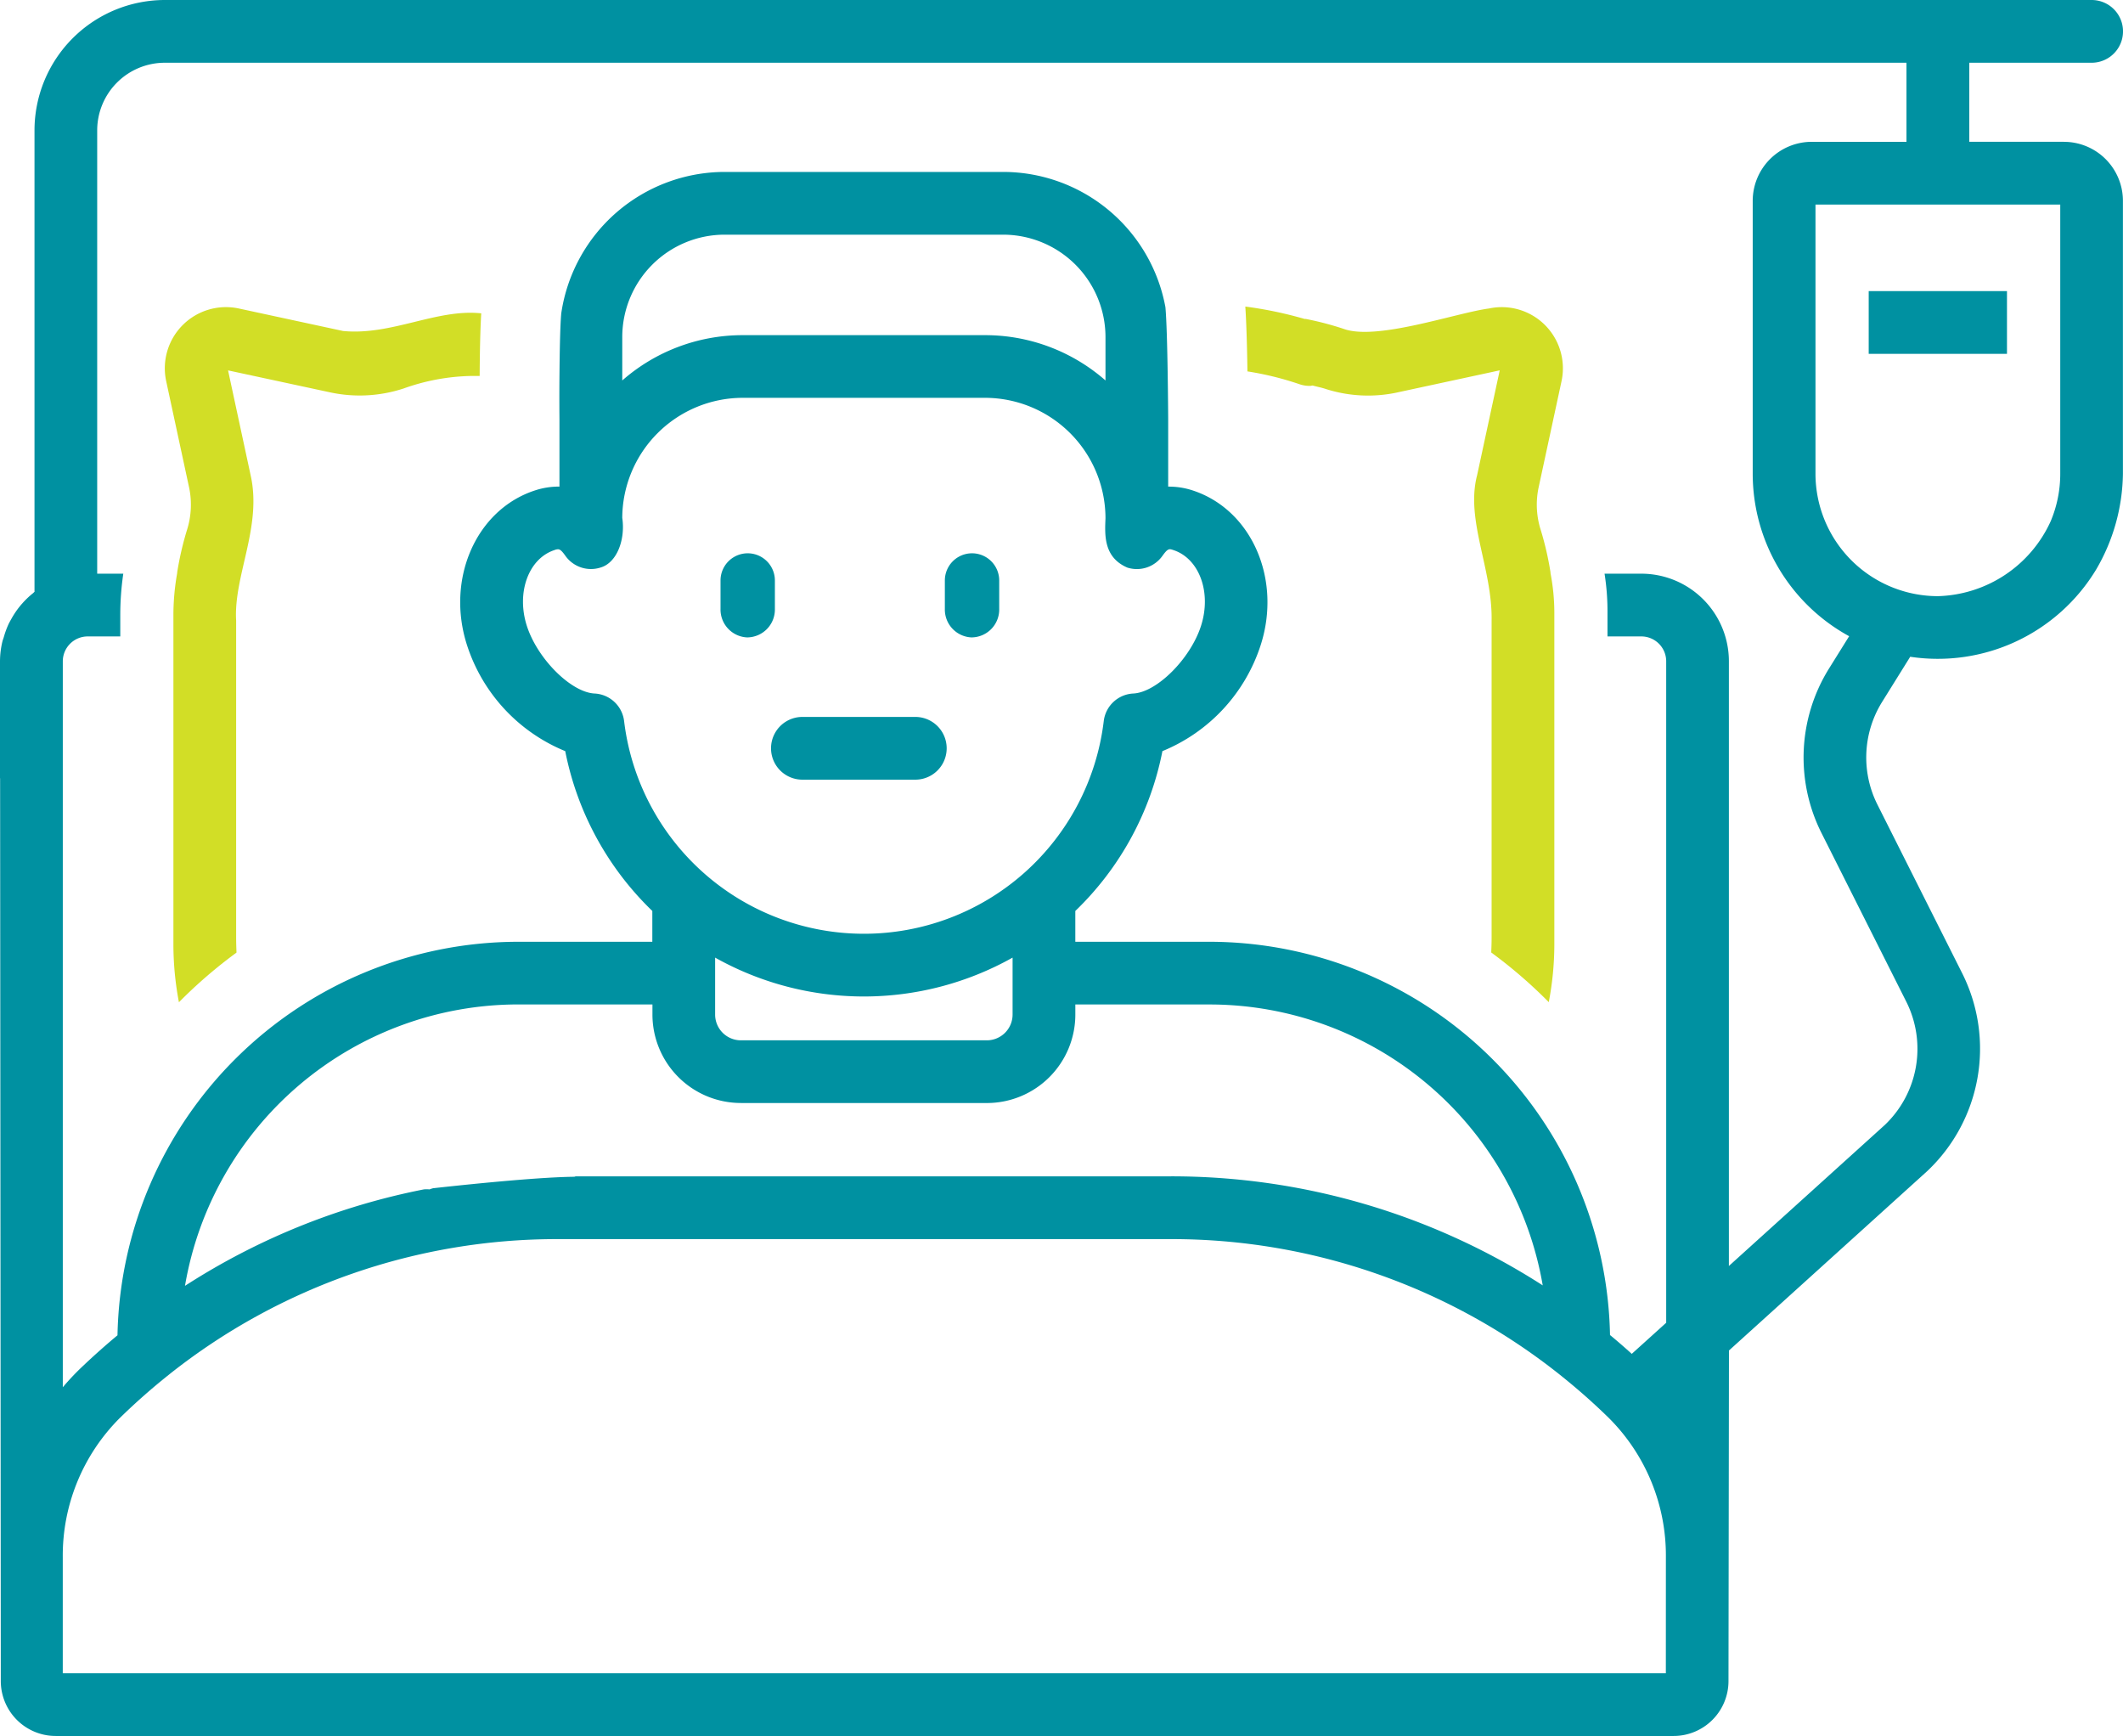
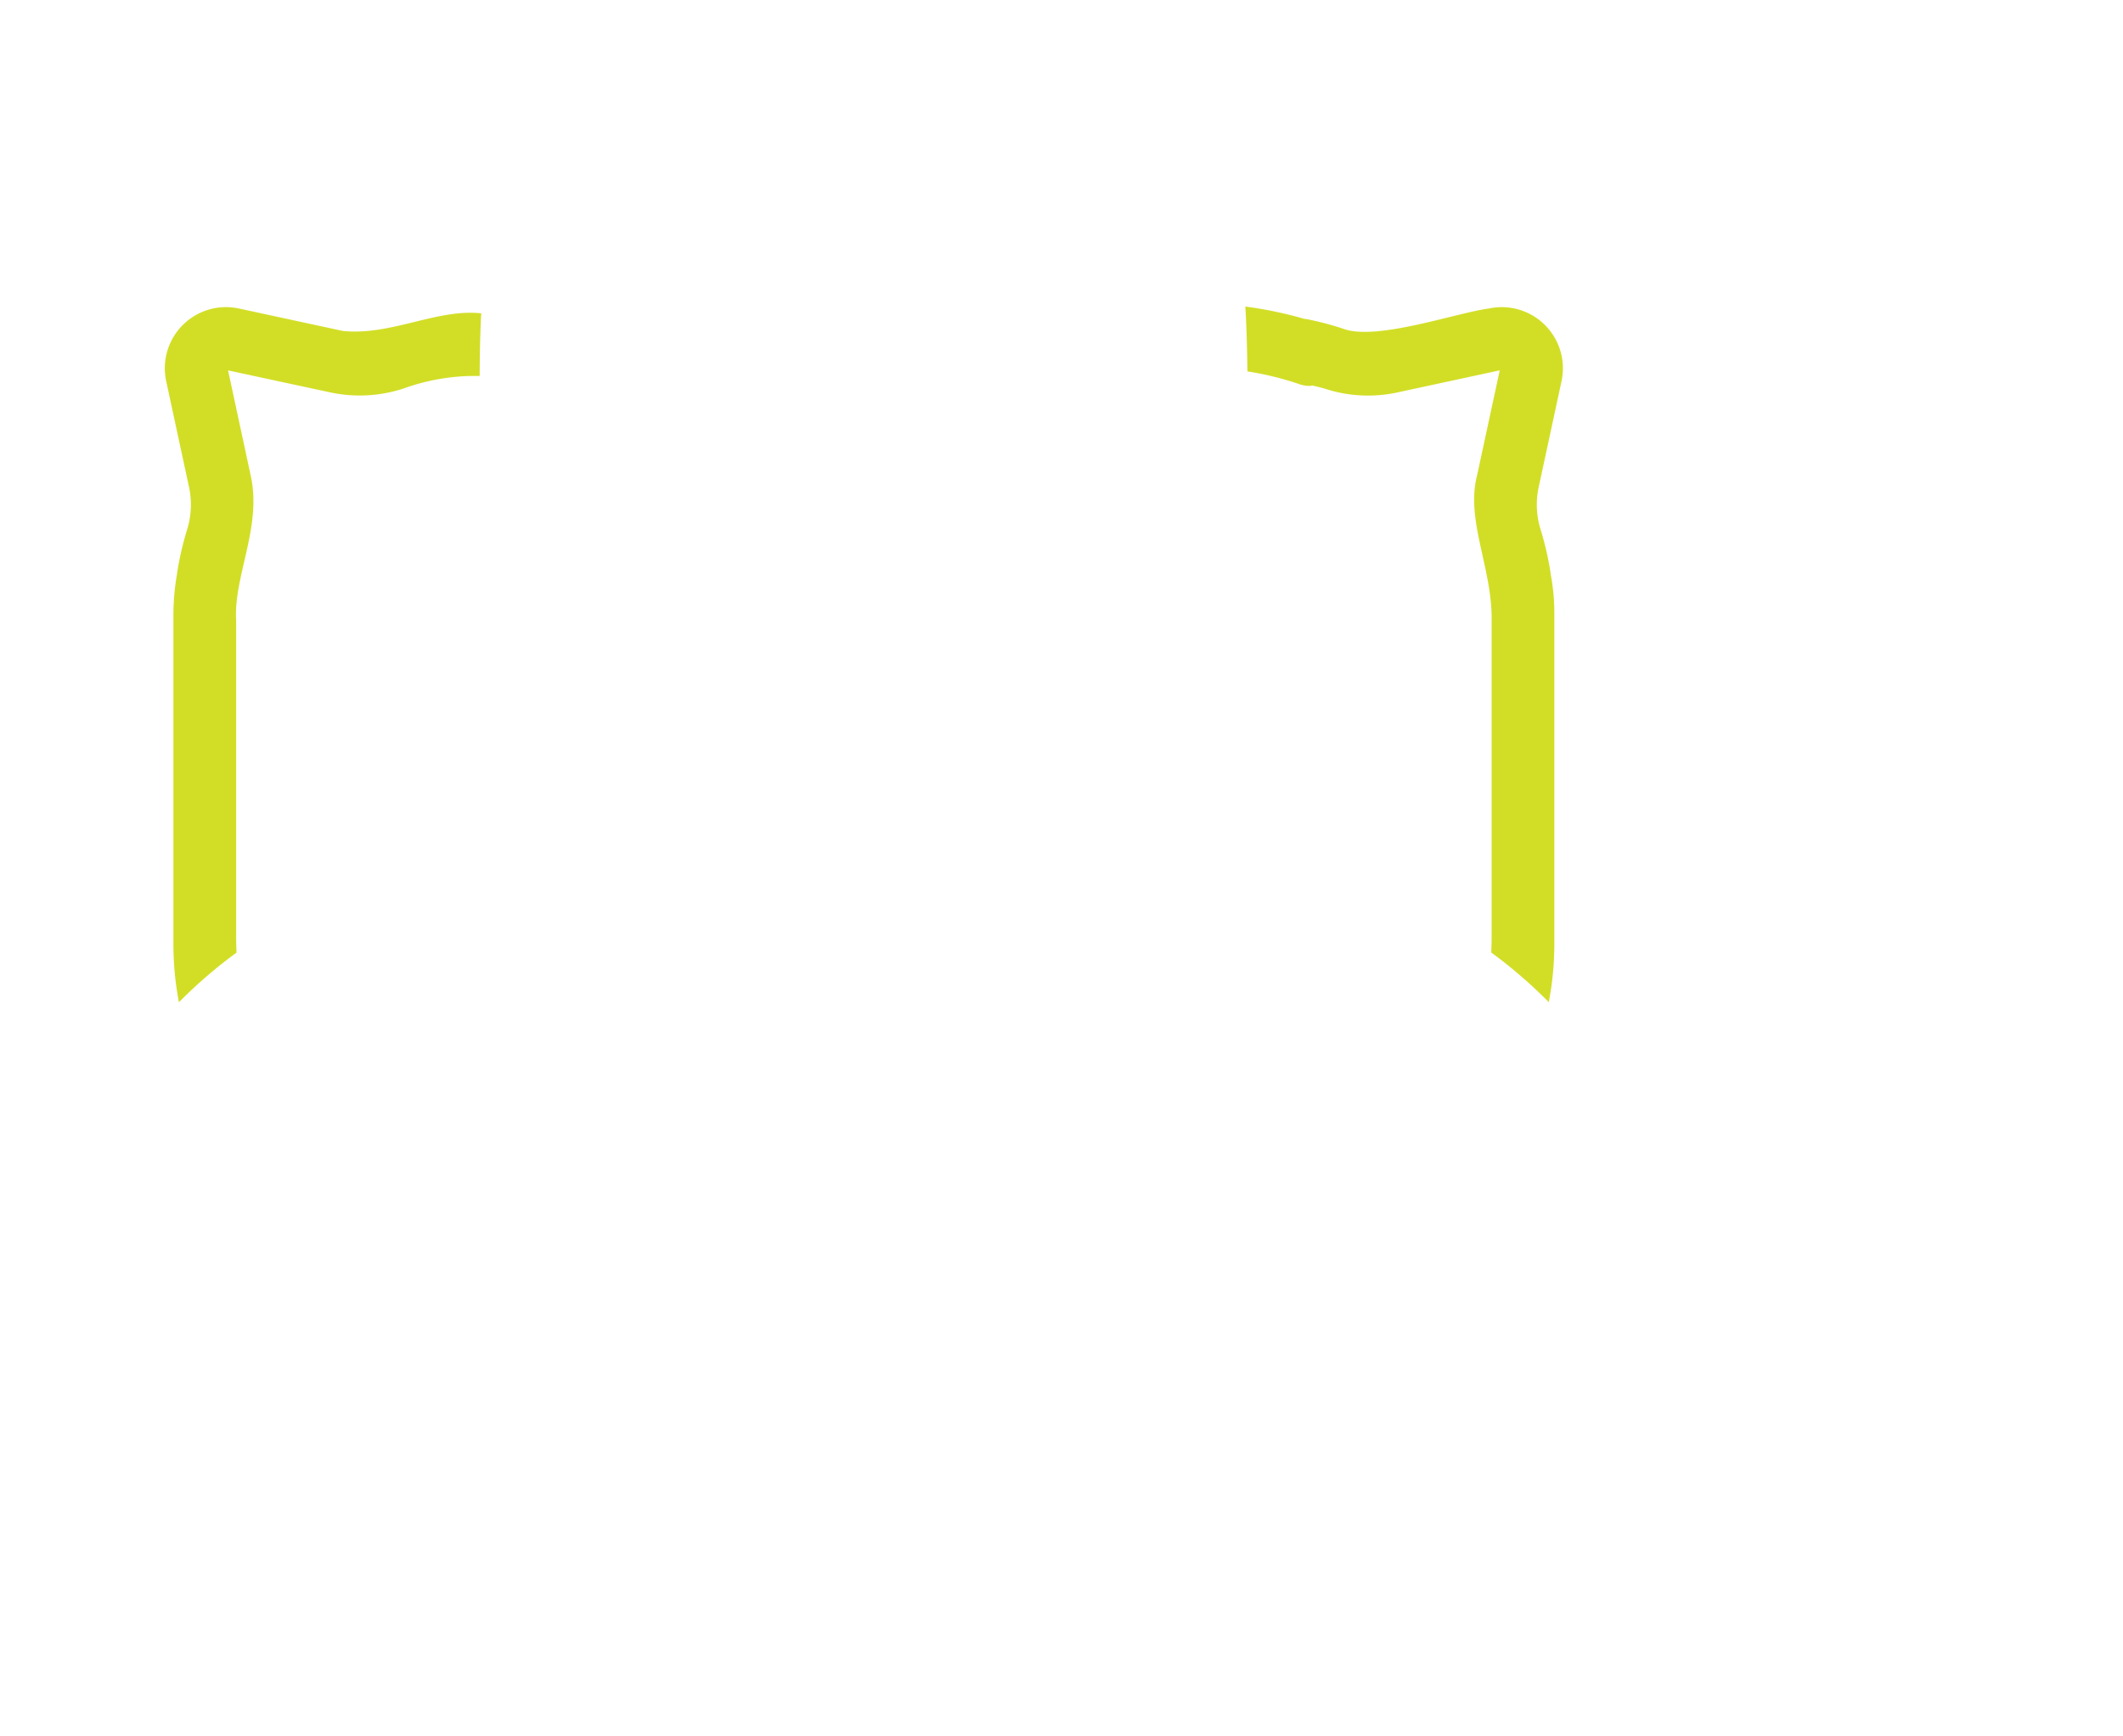
<svg xmlns="http://www.w3.org/2000/svg" width="117.163" height="95.795" viewBox="0 0 117.163 95.795">
  <g id="icon-post-launch-1" transform="translate(-492.712 -5198.429)">
-     <path id="Path_1373" data-name="Path 1373" d="M151.318,98.451h6.232a1.731,1.731,0,0,0,0-3.462h-6.232a1.731,1.731,0,0,0,0,3.462" transform="translate(385.676 5143)" fill="#0091a1" />
-     <path id="Path_1374" data-name="Path 1374" d="M148.3,90.6a1.538,1.538,0,0,0,1.5-1.573V87.46a1.5,1.5,0,1,0-3,0v1.569a1.538,1.538,0,0,0,1.5,1.573" transform="translate(385.676 5143)" fill="#0091a1" />
-     <path id="Path_1375" data-name="Path 1375" d="M160.68,90.6a1.538,1.538,0,0,0,1.5-1.573V87.46a1.5,1.5,0,1,0-3,0v1.569a1.538,1.538,0,0,0,1.5,1.573" transform="translate(385.676 5143)" fill="#0091a1" />
    <path id="Path_1376" data-name="Path 1376" d="M189.2,72.453c-1.793.236-6.186,1.793-8.015,1.122a16.858,16.858,0,0,0-2.09-.547c-.02,0-.04,0-.061,0a22.015,22.015,0,0,0-3.272-.683c.06.895.1,2.3.117,3.578a16.975,16.975,0,0,1,2.852.7,1.753,1.753,0,0,0,.6.1c.051,0,.1-.018.146-.021.238.066.482.11.714.188a7.679,7.679,0,0,0,4.08.168l5.531-1.193-1.248,5.787c-.649,2.482.851,5.155.8,8.023v17.5c0,.27-.01.542-.02.813a26.448,26.448,0,0,1,3.175,2.74,17.056,17.056,0,0,0,.307-3.155V89.262a11.6,11.6,0,0,0-.215-2.224h.008a17.192,17.192,0,0,0-.531-2.325,4.611,4.611,0,0,1-.142-2.33l1.277-5.921a3.375,3.375,0,0,0-4.011-4.009" transform="translate(385.676 5143)" fill="#d2de26" />
    <path id="Path_1377" data-name="Path 1377" d="M125.973,73.694l-5.755-1.242a3.375,3.375,0,0,0-4.01,4.011l1.276,5.921a4.632,4.632,0,0,1-.142,2.332,17.163,17.163,0,0,0-.531,2.323h.006a13.226,13.226,0,0,0-.211,2.256v18.283a17.039,17.039,0,0,0,.305,3.155,26.313,26.313,0,0,1,3.177-2.74c-.01-.269-.02-.539-.02-.807V89.677c-.147-2.477,1.441-5.175.8-8.023l-1.246-5.787,5.622,1.21a7.771,7.771,0,0,0,4.068-.212,11.681,11.681,0,0,1,3.653-.689h.542c.007-1.209.031-2.555.088-3.46h-.027c-2.449-.25-4.923,1.234-7.594.978" transform="translate(385.676 5143)" fill="#d2de26" />
-     <rect id="Rectangle_29268" data-name="Rectangle 29268" width="7.631" height="3.462" transform="translate(595.841 5214.492)" fill="#0091a1" />
-     <path id="Path_1378" data-name="Path 1378" d="M220.736,70.634V81.572a6.736,6.736,0,0,1-.531,2.626,7.047,7.047,0,0,1-6.224,4.127,6.76,6.76,0,0,1-6.753-6.753V66.717h13.508Zm-8.487,40.088a5.8,5.8,0,0,1-1.2,6.787l-8.6,7.777V91.919a4.834,4.834,0,0,0-4.834-4.834h-2.028a13.208,13.208,0,0,1,.162,2.177v1.285h1.866a1.373,1.373,0,0,1,1.374,1.372v36.5l-1.9,1.716q-.588-.534-1.2-1.039a22.137,22.137,0,0,0-22.092-21.7H166.38v-1.7a16.7,16.7,0,0,0,4.807-8.82,9.461,9.461,0,0,0,5.414-5.824c1.191-3.661-.49-7.5-3.747-8.562a4.2,4.2,0,0,0-1.349-.209V78.551h0s-.024-4.772-.152-6.169a9.114,9.114,0,0,0-8.96-7.466H147.03a9.131,9.131,0,0,0-9.019,7.8c-.065.7-.088,2.173-.1,3.462s0,2.374,0,2.374v3.727a4.219,4.219,0,0,0-1.349.211c-3.255,1.059-4.938,4.9-3.745,8.562a9.457,9.457,0,0,0,5.413,5.824,16.729,16.729,0,0,0,4.806,8.82v1.7h-7.426A22.145,22.145,0,0,0,113.52,129.11q-1.036.862-2.018,1.8a13.85,13.85,0,0,0-1,1.067V91.919a1.375,1.375,0,0,1,1.372-1.372h1.8V89.293a15.693,15.693,0,0,1,.166-2.208H112.4V62.621a3.734,3.734,0,0,1,3.73-3.73h96.119v4.364h-5.228a3.259,3.259,0,0,0-3.257,3.256V81.572a10.222,10.222,0,0,0,5.322,8.963l-1.132,1.817a9.285,9.285,0,0,0-.407,9.019Zm-49.331-2.452v3.143a1.422,1.422,0,0,1-1.419,1.421H147.922a1.422,1.422,0,0,1-1.42-1.421V108.27a16.777,16.777,0,0,0,16.416,0M141.377,76.423v-2.39a5.654,5.654,0,0,1,5.653-5.655h15.36a5.655,5.655,0,0,1,5.655,5.655v2.39a10.069,10.069,0,0,0-6.651-2.5H148.026a10.068,10.068,0,0,0-6.649,2.5m0,7.607a6.657,6.657,0,0,1,6.651-6.649h13.366a6.657,6.657,0,0,1,6.651,6.649c-.039.921-.108,2.152,1.205,2.718a1.731,1.731,0,0,0,1.937-.645c.3-.419.372-.4.6-.323,1.443.47,2.126,2.354,1.525,4.2-.588,1.811-2.436,3.652-3.731,3.717a1.728,1.728,0,0,0-1.632,1.523,13.331,13.331,0,0,1-26.47,0,1.728,1.728,0,0,0-1.631-1.523c-1.295-.065-3.144-1.906-3.732-3.717-.6-1.846.084-3.73,1.525-4.2a.565.565,0,0,1,.185-.043c.112,0,.213.08.414.364a1.73,1.73,0,0,0,1.936.645c.894-.255,1.374-1.513,1.205-2.718m6.545,32.266H161.5a4.883,4.883,0,0,0,4.881-4.883v-.555h7.426a18.662,18.662,0,0,1,18.368,15.5,37.855,37.855,0,0,0-20.545-6.017h-32.8c-.039,0-.075.022-.114.024-1.766.019-5.031.33-7.773.632a1.344,1.344,0,0,0-.2.065,1.544,1.544,0,0,0-.319,0,37.726,37.726,0,0,0-13.179,5.322,18.663,18.663,0,0,1,18.372-15.528h7.426v.555a4.882,4.882,0,0,0,4.882,4.883m51.045,31.467H110.5v-6.416a10.728,10.728,0,0,1,3.156-7.677,35.364,35.364,0,0,1,2.7-2.381c.018-.014.034-.026.049-.04a34.388,34.388,0,0,1,21.435-7.442h33.793a34.386,34.386,0,0,1,21.435,7.442c.016.014.034.026.049.04a35,35,0,0,1,2.7,2.381,10.719,10.719,0,0,1,3.155,7.677Zm21.974-84.508h-5.228V58.891h6.753a1.731,1.731,0,1,0,0-3.462H116.132a7.2,7.2,0,0,0-7.192,7.192V88.077l.027-.008-.018.008c-.041.032-.07.073-.11.1a4.734,4.734,0,0,0-.582.559c-.063.069-.12.14-.178.213a4.838,4.838,0,0,0-.415.628c-.051.09-.1.179-.147.271a4.865,4.865,0,0,0-.264.713c-.028.1-.067.187-.089.285a4.775,4.775,0,0,0-.128,1.069v6.46h.006l.038,49.819a3.03,3.03,0,0,0,3.027,3.026H199.4a3.03,3.03,0,0,0,3.027-3.026l.026-18.236v-.008l10.93-9.888.023-.022a9.283,9.283,0,0,0,1.933-10.877l-4.7-9.351a5.8,5.8,0,0,1,.256-5.635l1.561-2.508a10.214,10.214,0,0,0,10.258-4.808,10.7,10.7,0,0,0,1.481-5.293V66.513a3.259,3.259,0,0,0-3.256-3.258" transform="translate(385.676 5143)" fill="#0091a1" />
  </g>
</svg>